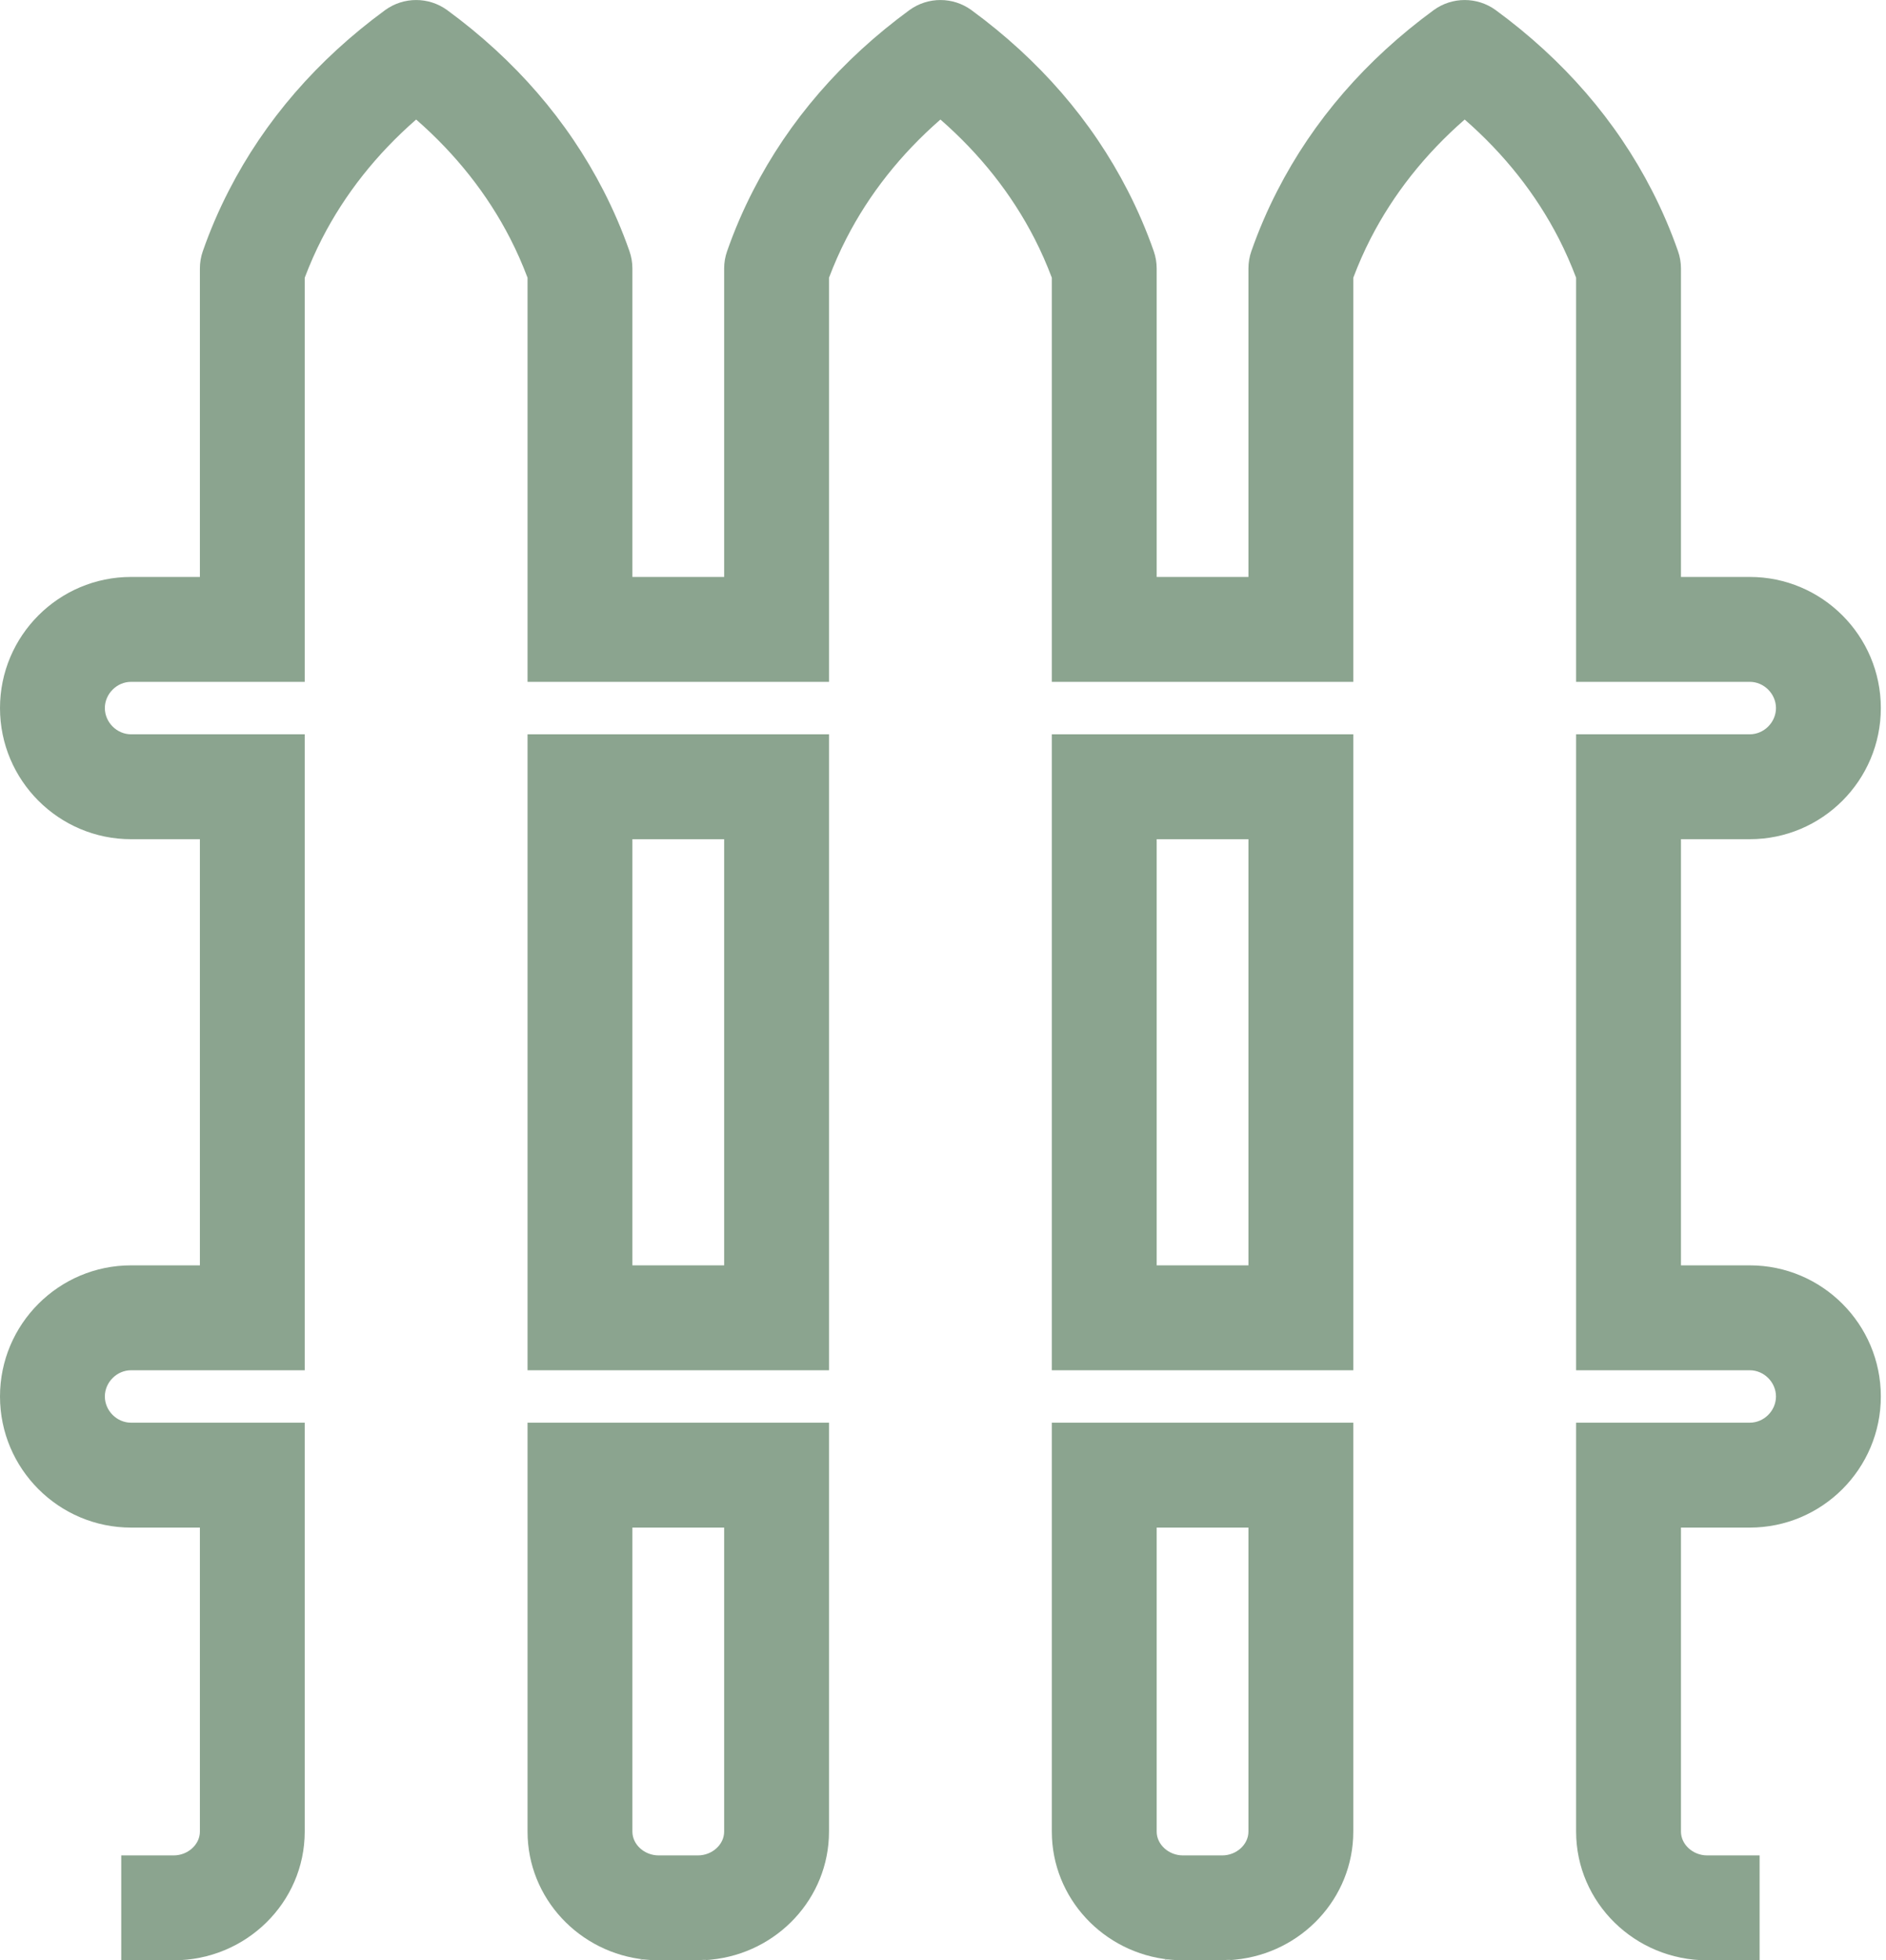
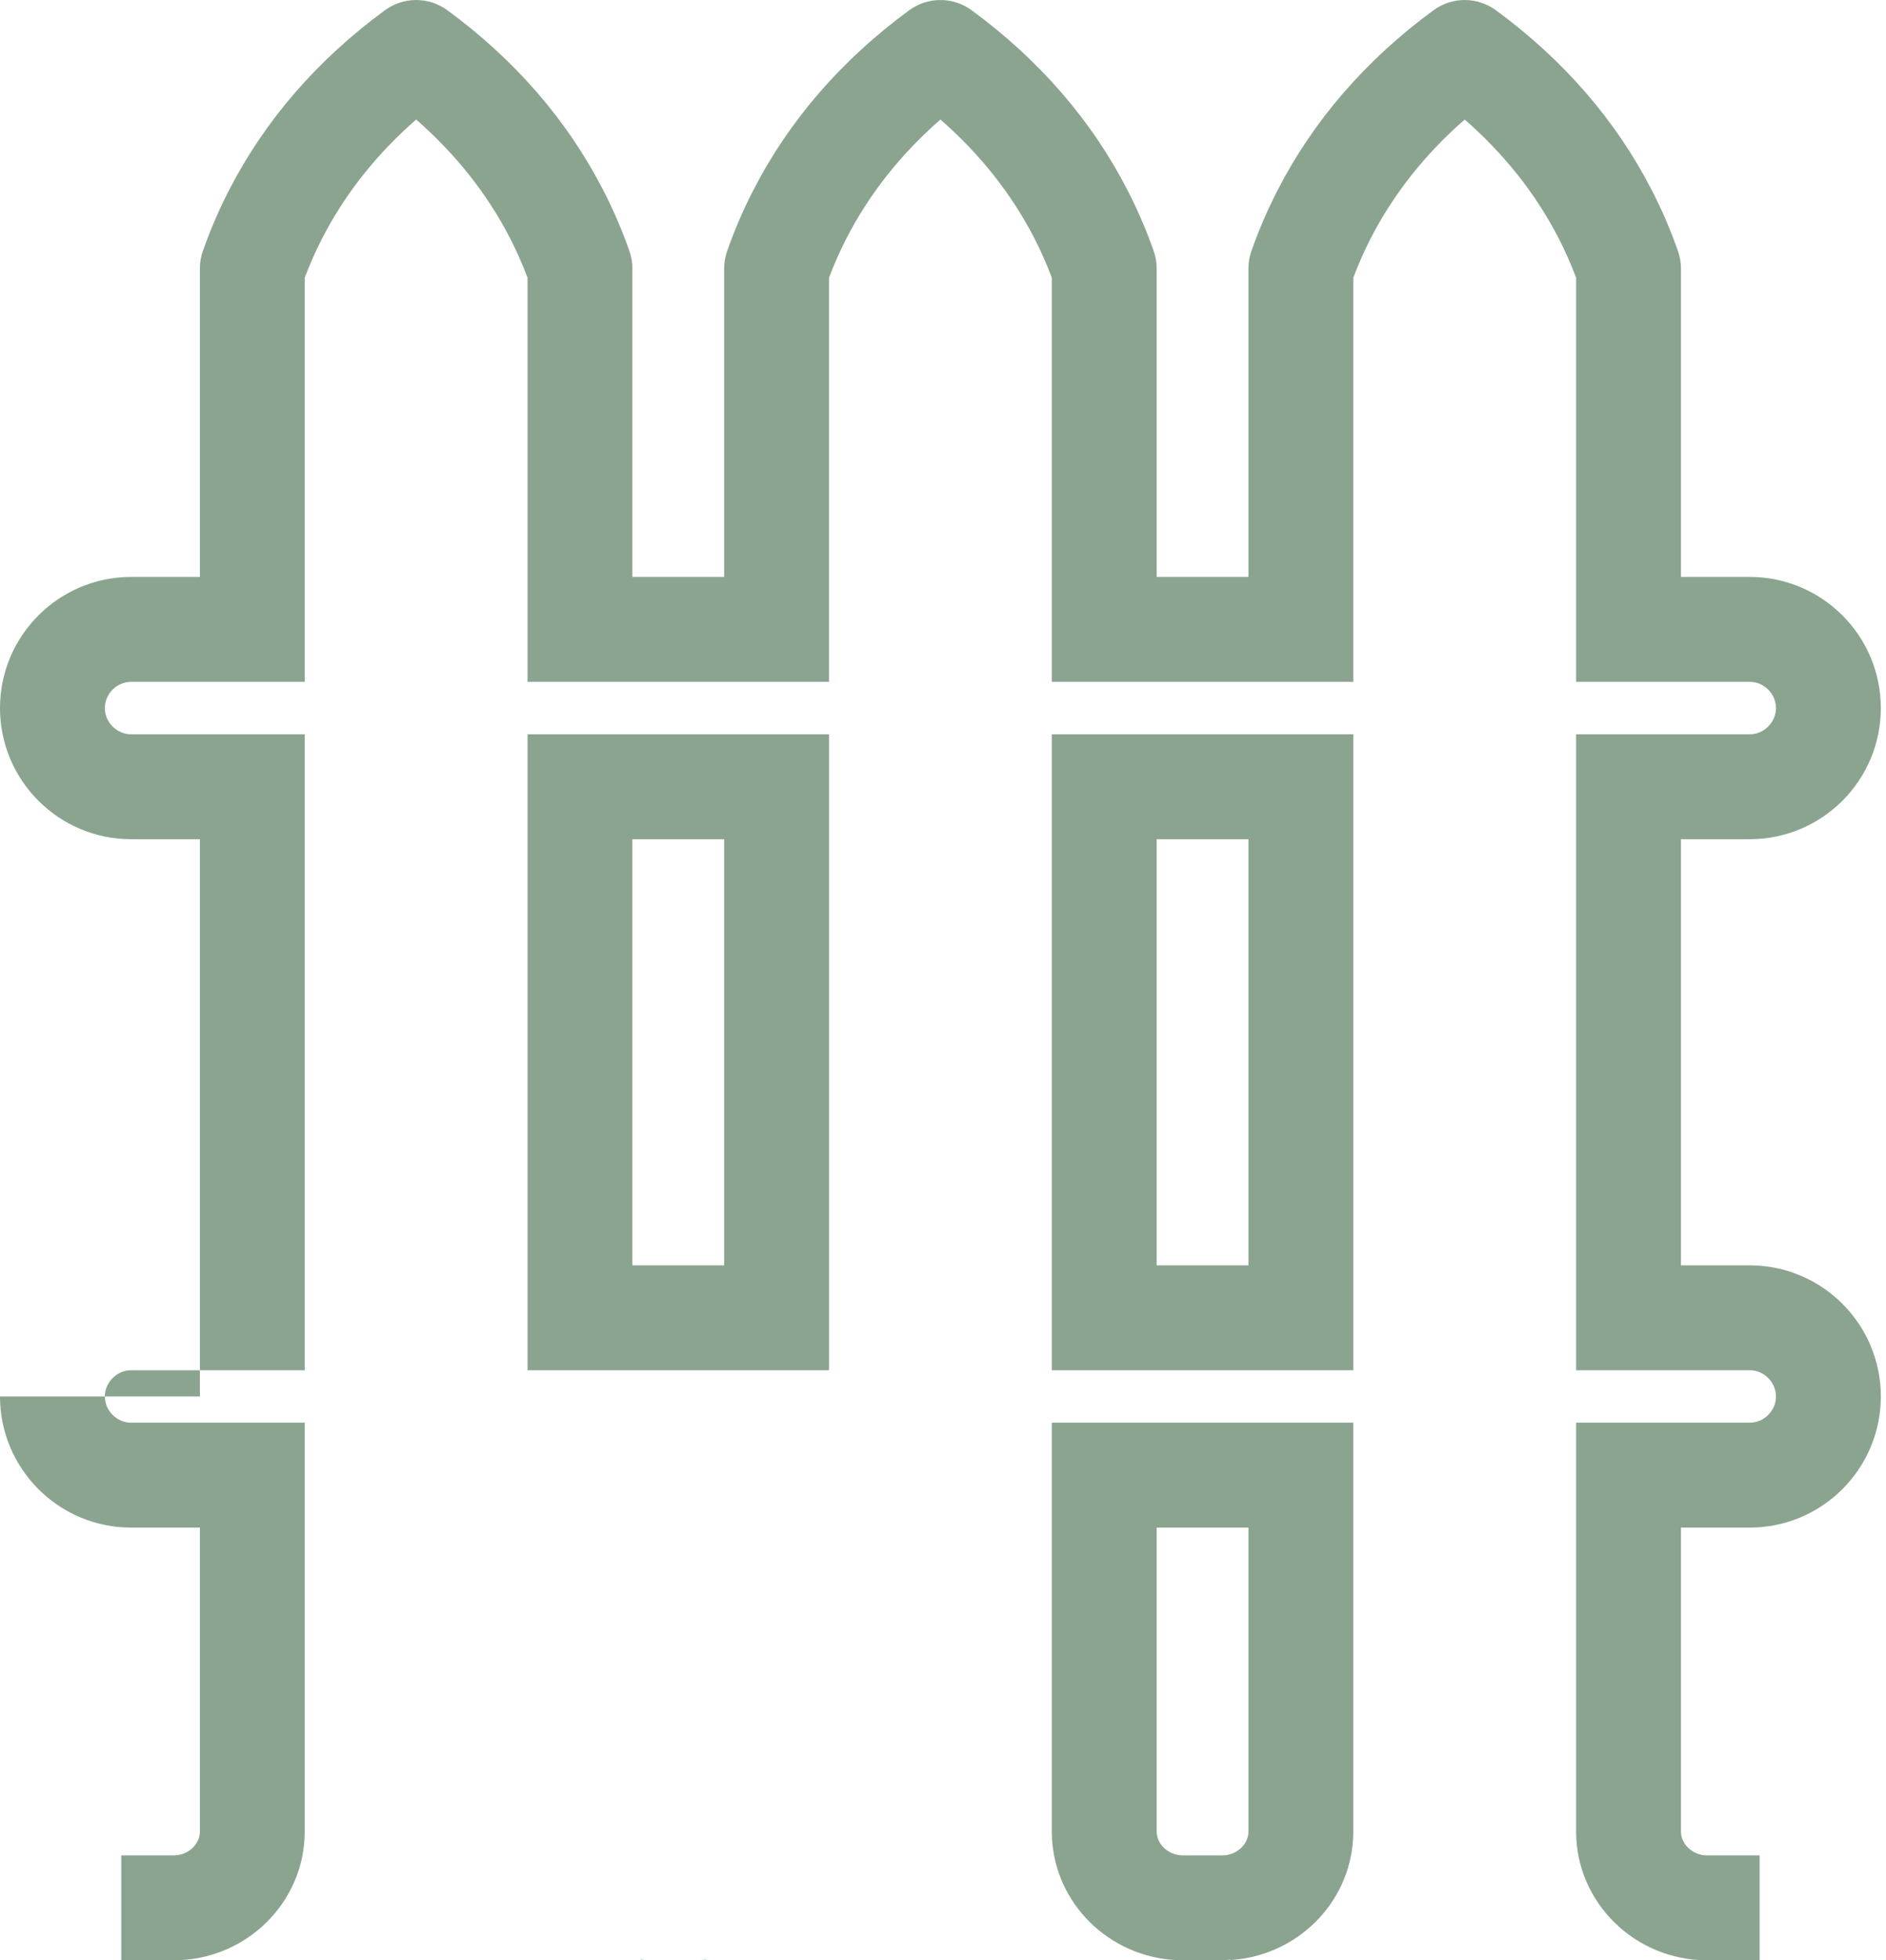
<svg xmlns="http://www.w3.org/2000/svg" width="77" height="80" viewBox="0 0 77 80" fill="none">
  <g clip-path="url(#clip0_536_25)">
-     <path d="M76.789 56.99C76.789 59.941 74.389 62.341 71.438 62.341H68.629V74.748C68.629 75.275 69.118 75.719 69.699 75.719H71.84V80H69.699C66.748 80 64.348 77.643 64.348 74.748V58.06H71.438C72.019 58.06 72.508 57.571 72.508 56.99C72.508 56.41 72.019 55.92 71.438 55.92H64.348V29.967H71.438C72.019 29.967 72.508 29.477 72.508 28.896C72.508 28.316 72.019 27.826 71.438 27.826H64.348V11.334C64.142 10.788 63.906 10.253 63.642 9.737C62.71 7.923 61.421 6.293 59.799 4.878C58.178 6.293 56.888 7.923 55.957 9.737C55.692 10.253 55.457 10.788 55.251 11.334V27.826H42.943V11.334C42.737 10.788 42.502 10.253 42.237 9.737C41.306 7.923 40.016 6.293 38.395 4.878C36.773 6.293 35.484 7.923 34.553 9.737C34.288 10.253 34.052 10.788 33.846 11.334V27.826H21.538V11.334C21.332 10.788 21.097 10.253 20.832 9.737C19.901 7.923 18.611 6.293 16.99 4.878C15.369 6.293 14.079 7.923 13.148 9.737C12.883 10.253 12.648 10.788 12.441 11.334V27.826H5.351C4.771 27.826 4.281 28.316 4.281 28.896C4.281 29.477 4.771 29.967 5.351 29.967H12.441V55.92H5.351C4.771 55.92 4.281 56.41 4.281 56.99C4.281 57.571 4.771 58.06 5.351 58.06H12.441V74.748C12.441 77.643 10.041 80 7.09 80H4.95V75.719H7.09C7.671 75.719 8.161 75.275 8.161 74.748V62.341H5.351C2.4 62.341 0 59.941 0 56.99C0 54.039 2.4 51.639 5.351 51.639H8.161V34.248H5.351C2.4 34.248 0 31.848 0 28.896C0 25.945 2.4 23.545 5.351 23.545H8.161V10.957C8.161 10.716 8.201 10.478 8.281 10.25C8.575 9.408 8.931 8.578 9.34 7.783C10.807 4.921 12.955 2.44 15.724 0.412C16.479 -0.136 17.501 -0.136 18.256 0.412C21.025 2.44 23.173 4.921 24.64 7.783C25.049 8.578 25.405 9.408 25.699 10.25C25.779 10.478 25.819 10.716 25.819 10.957V23.545H29.565V10.957C29.565 10.716 29.605 10.478 29.686 10.25C29.98 9.408 30.336 8.578 30.745 7.783C32.211 4.921 34.36 2.44 37.129 0.412C37.884 -0.136 38.906 -0.136 39.66 0.412C42.429 2.44 44.578 4.921 46.044 7.783C46.453 8.578 46.809 9.408 47.104 10.25C47.184 10.478 47.224 10.716 47.224 10.957V23.545H50.97V10.957C50.97 10.716 51.01 10.478 51.09 10.25C51.385 9.408 51.74 8.578 52.15 7.783C53.616 4.921 55.765 2.44 58.534 0.412C59.288 -0.136 60.31 -0.136 61.065 0.412C63.834 2.44 65.983 4.921 67.449 7.783C67.858 8.578 68.214 9.408 68.508 10.25C68.589 10.478 68.629 10.716 68.629 10.957V23.545H71.438C74.389 23.545 76.789 25.945 76.789 28.896C76.789 31.848 74.389 34.248 71.438 34.248H68.629V51.639H71.438C74.389 51.639 76.789 54.039 76.789 56.99Z" fill="#8BA48F" />
+     <path d="M76.789 56.99C76.789 59.941 74.389 62.341 71.438 62.341H68.629V74.748C68.629 75.275 69.118 75.719 69.699 75.719H71.84V80H69.699C66.748 80 64.348 77.643 64.348 74.748V58.06H71.438C72.019 58.06 72.508 57.571 72.508 56.99C72.508 56.41 72.019 55.92 71.438 55.92H64.348V29.967H71.438C72.019 29.967 72.508 29.477 72.508 28.896C72.508 28.316 72.019 27.826 71.438 27.826H64.348V11.334C64.142 10.788 63.906 10.253 63.642 9.737C62.71 7.923 61.421 6.293 59.799 4.878C58.178 6.293 56.888 7.923 55.957 9.737C55.692 10.253 55.457 10.788 55.251 11.334V27.826H42.943V11.334C42.737 10.788 42.502 10.253 42.237 9.737C41.306 7.923 40.016 6.293 38.395 4.878C36.773 6.293 35.484 7.923 34.553 9.737C34.288 10.253 34.052 10.788 33.846 11.334V27.826H21.538V11.334C21.332 10.788 21.097 10.253 20.832 9.737C19.901 7.923 18.611 6.293 16.99 4.878C15.369 6.293 14.079 7.923 13.148 9.737C12.883 10.253 12.648 10.788 12.441 11.334V27.826H5.351C4.771 27.826 4.281 28.316 4.281 28.896C4.281 29.477 4.771 29.967 5.351 29.967H12.441V55.92H5.351C4.771 55.92 4.281 56.41 4.281 56.99C4.281 57.571 4.771 58.06 5.351 58.06H12.441V74.748C12.441 77.643 10.041 80 7.09 80H4.95V75.719H7.09C7.671 75.719 8.161 75.275 8.161 74.748V62.341H5.351C2.4 62.341 0 59.941 0 56.99H8.161V34.248H5.351C2.4 34.248 0 31.848 0 28.896C0 25.945 2.4 23.545 5.351 23.545H8.161V10.957C8.161 10.716 8.201 10.478 8.281 10.25C8.575 9.408 8.931 8.578 9.34 7.783C10.807 4.921 12.955 2.44 15.724 0.412C16.479 -0.136 17.501 -0.136 18.256 0.412C21.025 2.44 23.173 4.921 24.64 7.783C25.049 8.578 25.405 9.408 25.699 10.25C25.779 10.478 25.819 10.716 25.819 10.957V23.545H29.565V10.957C29.565 10.716 29.605 10.478 29.686 10.25C29.98 9.408 30.336 8.578 30.745 7.783C32.211 4.921 34.36 2.44 37.129 0.412C37.884 -0.136 38.906 -0.136 39.66 0.412C42.429 2.44 44.578 4.921 46.044 7.783C46.453 8.578 46.809 9.408 47.104 10.25C47.184 10.478 47.224 10.716 47.224 10.957V23.545H50.97V10.957C50.97 10.716 51.01 10.478 51.09 10.25C51.385 9.408 51.74 8.578 52.15 7.783C53.616 4.921 55.765 2.44 58.534 0.412C59.288 -0.136 60.31 -0.136 61.065 0.412C63.834 2.44 65.983 4.921 67.449 7.783C67.858 8.578 68.214 9.408 68.508 10.25C68.589 10.478 68.629 10.716 68.629 10.957V23.545H71.438C74.389 23.545 76.789 25.945 76.789 28.896C76.789 31.848 74.389 34.248 71.438 34.248H68.629V51.639H71.438C74.389 51.639 76.789 54.039 76.789 56.99Z" fill="#8BA48F" />
    <path d="M28.829 79.973V79.989C28.72 79.997 28.607 80 28.495 80H28.294C28.476 80 28.653 79.992 28.829 79.973Z" fill="#8BA48F" />
-     <path d="M50.234 79.973V79.989C50.124 79.997 50.012 80 49.9 80H49.699C49.881 80 50.057 79.992 50.234 79.973Z" fill="#8BA48F" />
-     <path d="M28.829 79.973V80H28.294C28.476 80 28.653 79.992 28.829 79.973Z" fill="#8BA48F" />
-     <path d="M21.538 58.06V74.748C21.538 77.466 23.652 79.708 26.355 79.973C26.531 79.992 26.708 80 26.89 80H28.294C28.476 80 28.653 79.992 28.829 79.973V79.989C28.896 79.987 28.963 79.981 29.03 79.973C31.732 79.708 33.846 77.466 33.846 74.748V58.06H21.538ZM29.565 74.748C29.565 75.275 29.076 75.719 28.495 75.719H26.89C26.309 75.719 25.819 75.275 25.819 74.748V62.341H29.565V74.748Z" fill="#8BA48F" />
    <path d="M42.943 58.06V74.748C42.943 77.466 45.057 79.708 47.759 79.973C47.936 79.992 48.112 80 48.294 80H49.699C49.881 80 50.057 79.992 50.234 79.973V79.989C50.301 79.987 50.368 79.981 50.435 79.973C53.137 79.708 55.251 77.466 55.251 74.748V58.06H42.943ZM50.97 74.748C50.97 75.275 50.48 75.719 49.9 75.719H48.294C47.714 75.719 47.224 75.275 47.224 74.748V62.341H50.97V74.748Z" fill="#8BA48F" />
    <path d="M26.689 80H26.154V79.973C26.331 79.992 26.507 80 26.689 80Z" fill="#8BA48F" />
-     <path d="M50.234 79.973V80H49.699C49.881 80 50.057 79.992 50.234 79.973Z" fill="#8BA48F" />
-     <path d="M48.094 80H47.559V79.973C47.735 79.992 47.912 80 48.094 80Z" fill="#8BA48F" />
    <path d="M21.538 29.967V55.92H33.846V29.967H21.538ZM29.565 51.639H25.819V34.248H29.565V51.639Z" fill="#8BA48F" />
    <path d="M42.943 29.967V55.92H55.251V29.967H42.943ZM50.97 51.639H47.224V34.248H50.97V51.639Z" fill="#8BA48F" />
  </g>
  <defs>
    <clipPath id="clip0_536_25">
      <rect width="76.789" height="80" fill="white" />
    </clipPath>
  </defs>
</svg>